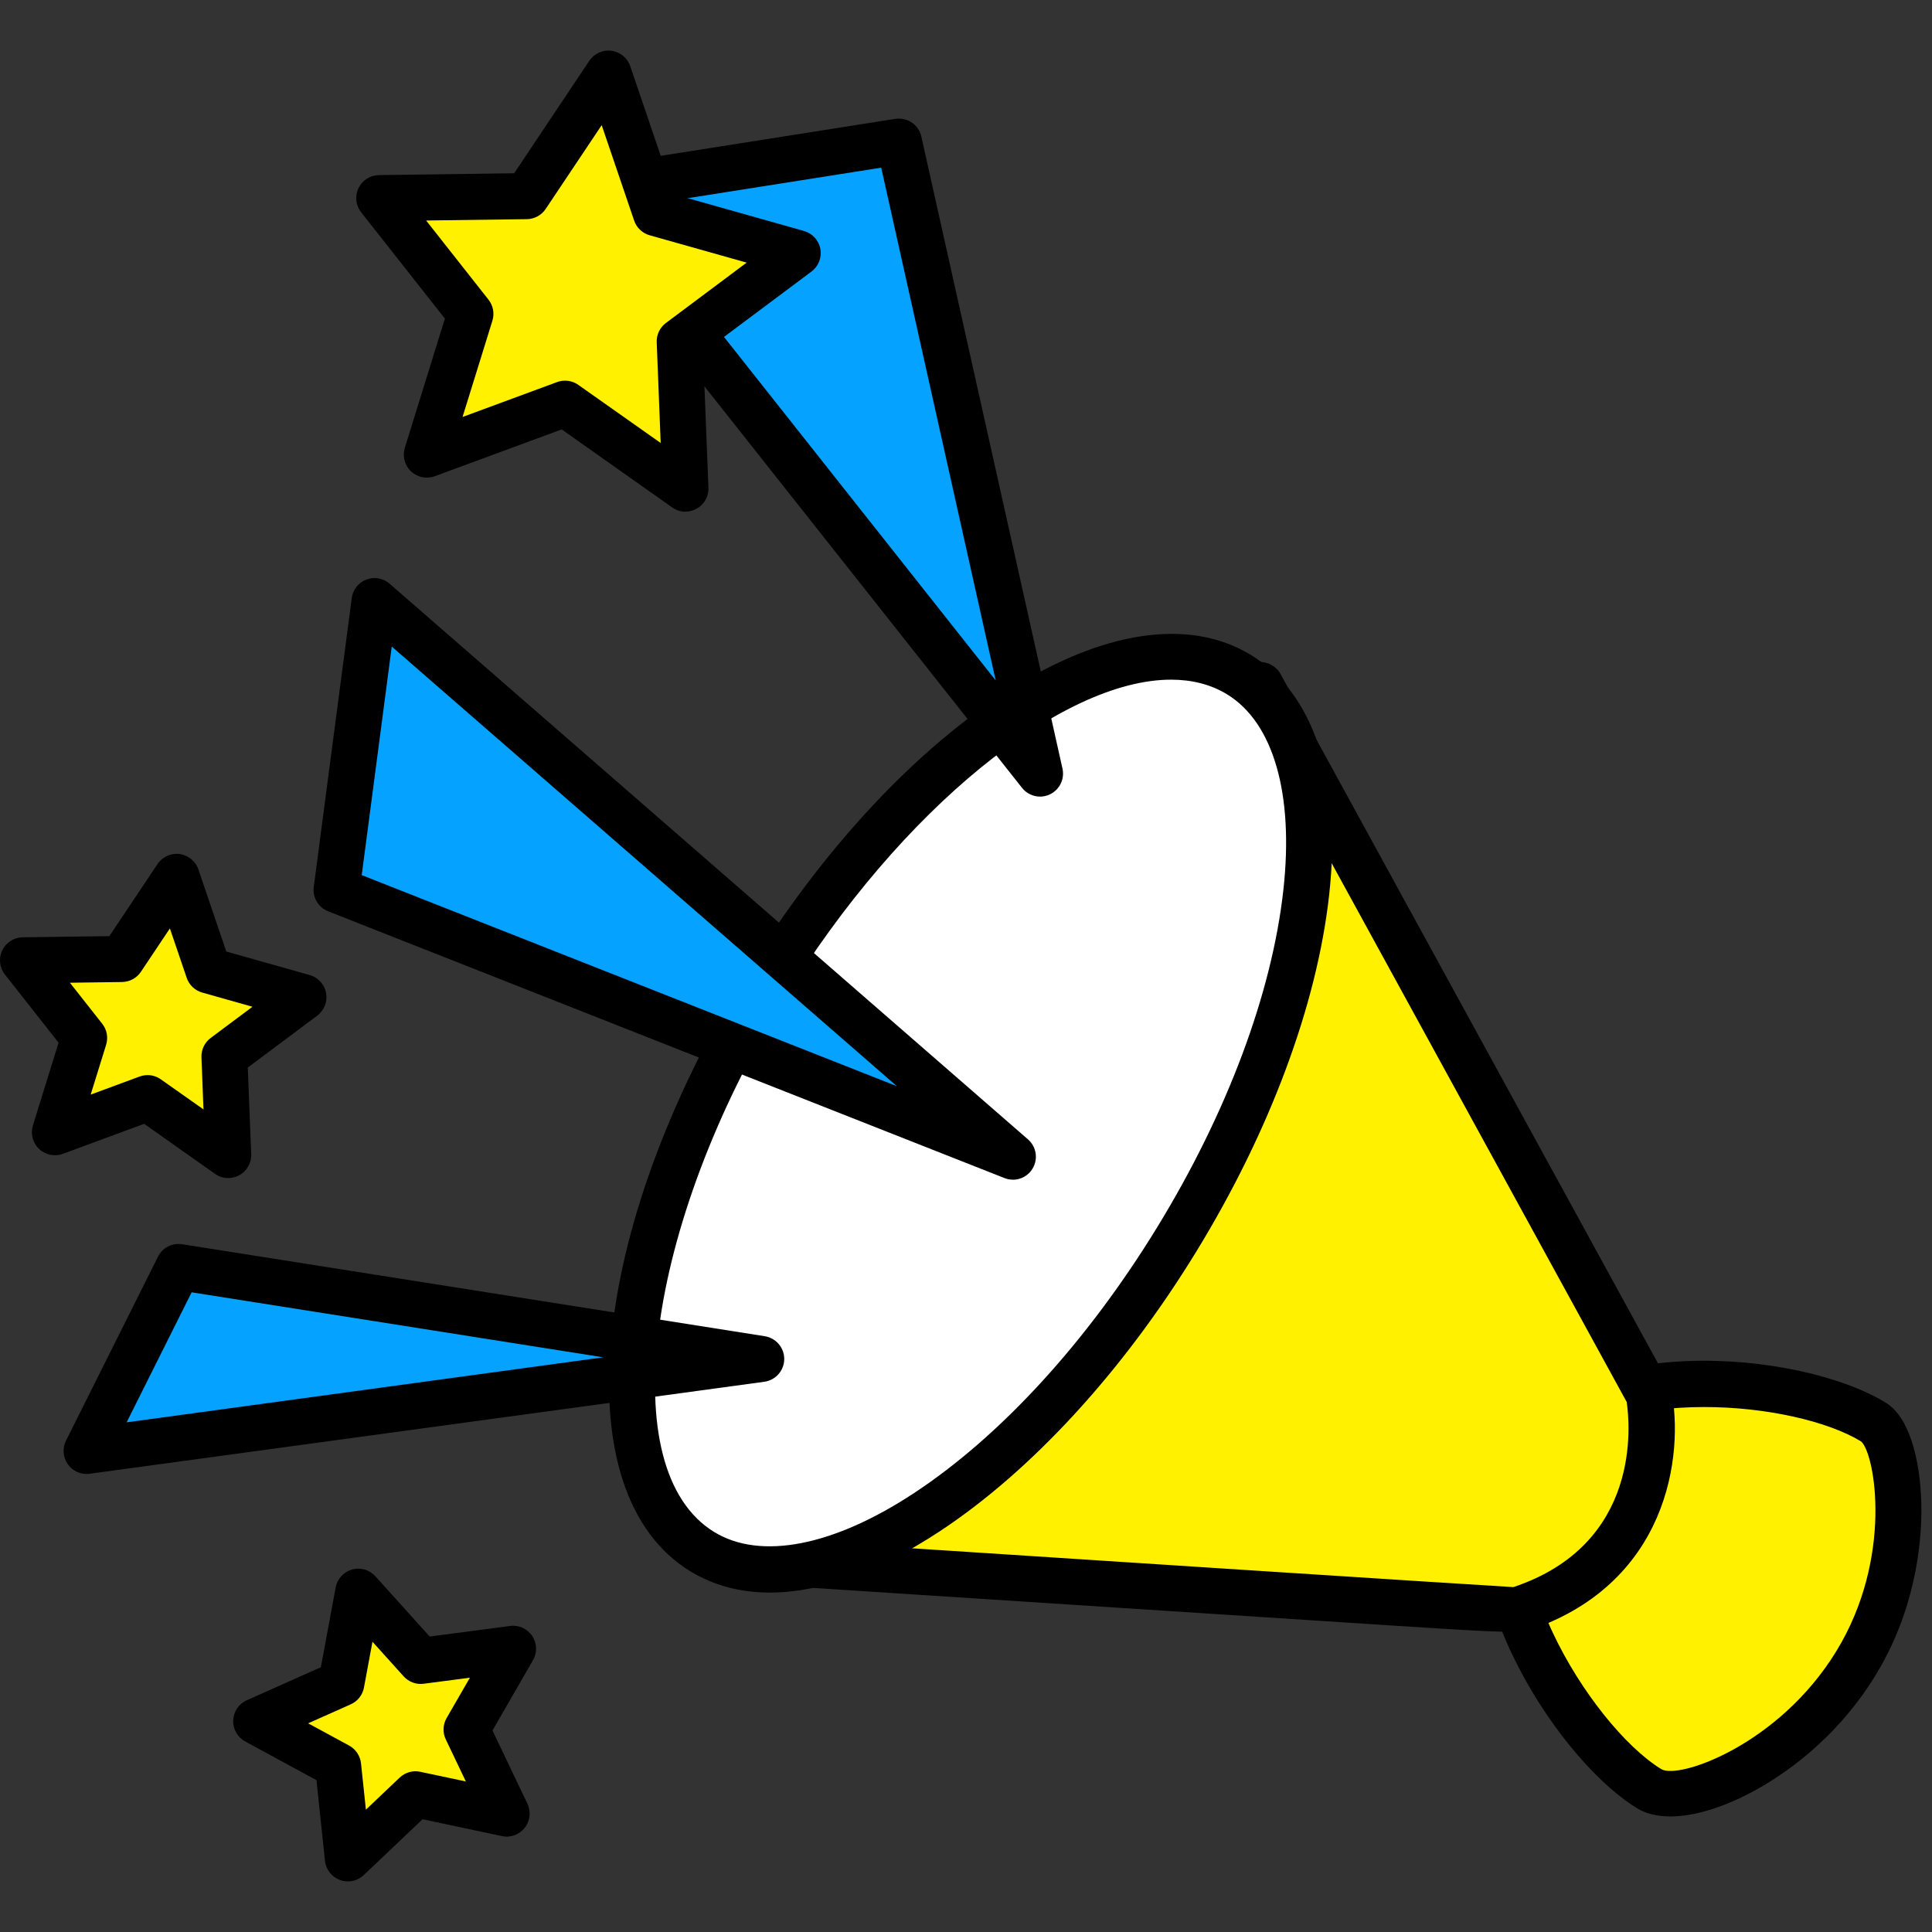
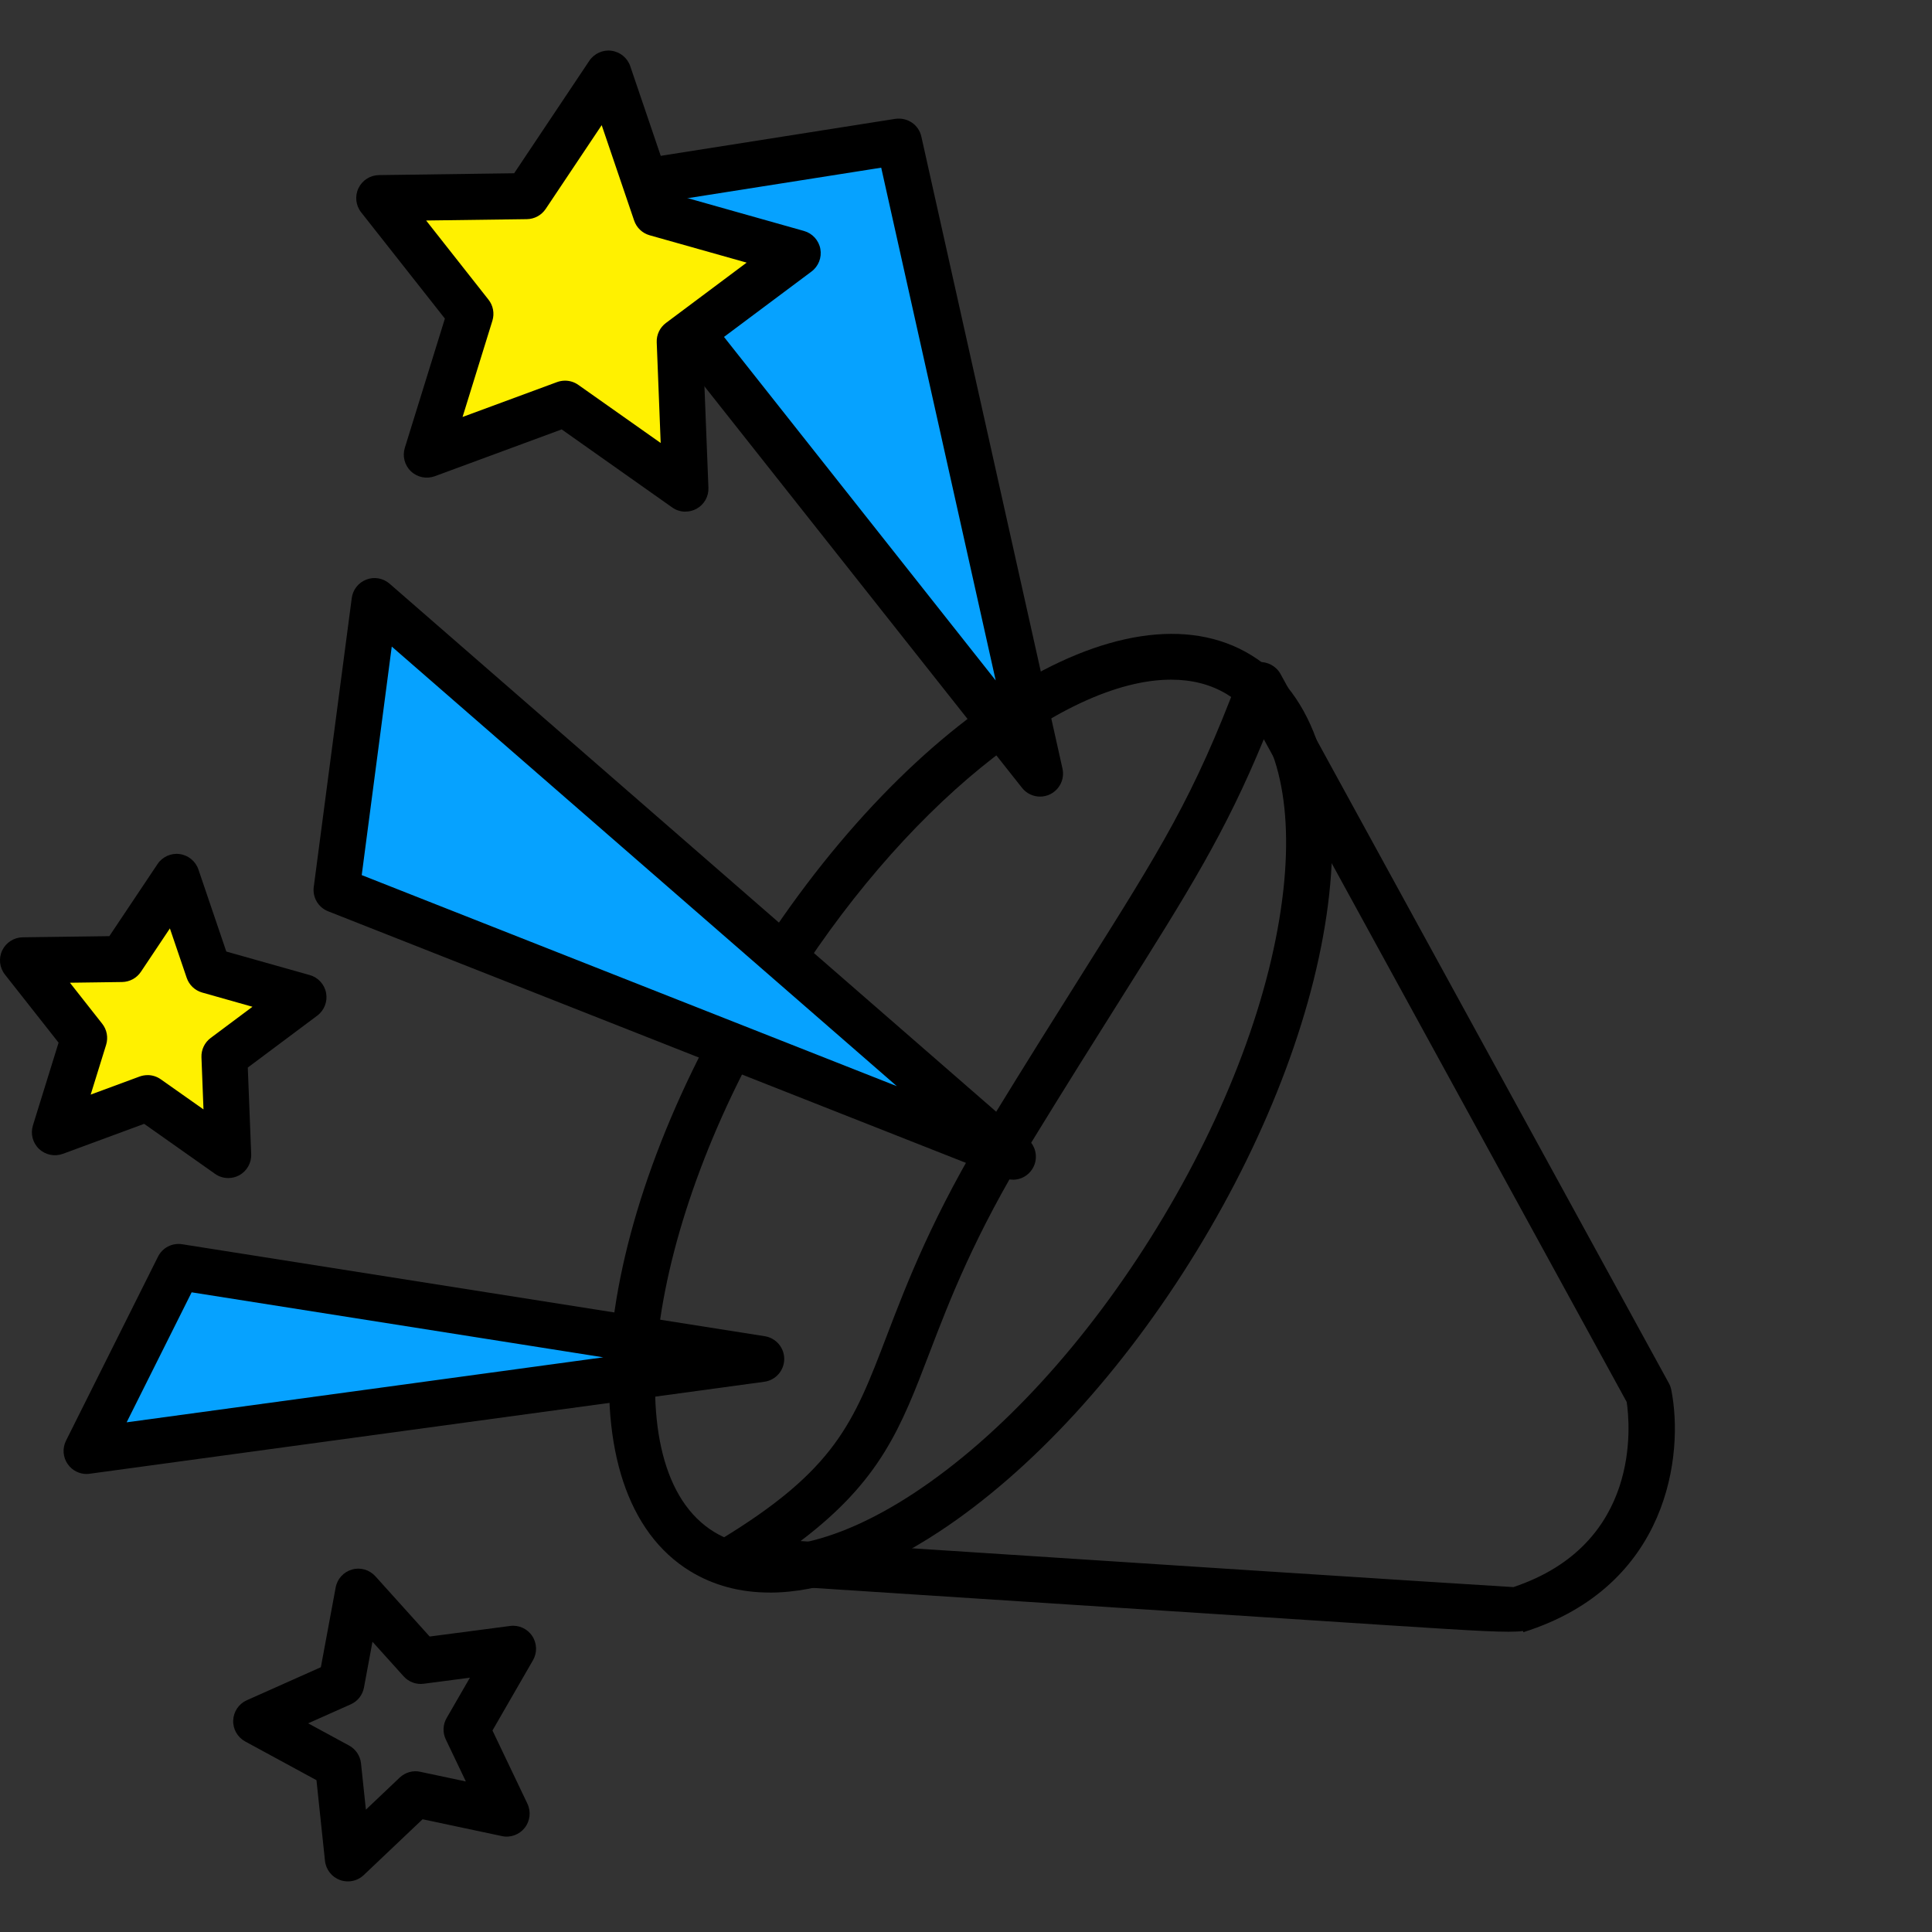
<svg xmlns="http://www.w3.org/2000/svg" id="a" data-name="レイヤー 1" viewBox="0 0 62 62" width="62" height="62">
  <rect x="0" y="0" width="62" height="62" fill="#333333" stroke="none" />
  <rect width="62" height="62" fill="none" />
  <g>
    <g>
      <g>
-         <path d="M59.557,53.378c-1.989,3.248-5.584,4.667-6.628,4.027-2.5-1.531-6.129-7.374-4.14-10.622,1.989-3.248,8.843-2.671,11.343-1.139,.884,.541,1.414,4.487-.575,7.734Z" fill="#fff100" />
-         <path d="M53.598,58.291c-.415,0-.774-.085-1.055-.258-1.418-.868-3.039-2.87-4.035-4.982-1.242-2.63-1.366-4.995-.349-6.654,2.265-3.696,9.567-3.093,12.358-1.383,.851,.521,1.148,2.141,1.143,3.484-.004,1.074-.201,3.187-1.473,5.265h0c-1.292,2.109-3.03,3.247-3.951,3.738-.979,.522-1.897,.791-2.637,.791Zm1.093-13.138c-2.198,0-4.381,.557-5.273,2.014-.737,1.204-.582,3.12,.425,5.254,.87,1.844,2.298,3.634,3.471,4.353,.564,.337,3.776-.781,5.614-3.783h0c1.836-2.997,1.244-6.331,.801-6.731-1.072-.656-3.06-1.107-5.037-1.107Z" />
-       </g>
+         </g>
      <g>
-         <path d="M52.909,44.745l-12.463-22.761c-1.936,5.15-3.25,6.57-8.034,14.381-4.784,7.811-2.609,9.858-8.933,13.683,0,0,25.175,1.644,25.186,1.627,5.295-1.669,4.244-6.93,4.244-6.93Z" fill="#fff100" />
        <path d="M48.887,52.379l-.012-.039c-.446,.064-1.479,0-4.197-.175l-21.246-1.38c-.322-.02-.593-.248-.669-.561-.077-.313,.06-.64,.335-.806,3.715-2.248,4.295-3.764,5.347-6.518,.665-1.74,1.493-3.907,3.337-6.919,1.166-1.903,2.125-3.427,2.938-4.719,2.543-4.037,3.596-5.709,5.035-9.537,.102-.27,.351-.457,.639-.477,.284-.02,.56,.129,.7,.382l12.463,22.761c.036,.066,.062,.136,.076,.21,.408,2.044-.059,6.301-4.746,7.778Zm-23.197-2.925c8.457,.552,21.465,1.397,22.876,1.478,4.122-1.377,3.741-5.24,3.637-5.94l-11.646-21.268c-1.242,3.014-2.399,4.85-4.587,8.326-.81,1.287-1.767,2.806-2.928,4.702-1.773,2.896-2.574,4.991-3.218,6.675-.907,2.374-1.558,4.079-4.134,6.028Z" />
      </g>
      <g>
-         <ellipse cx="31.149" cy="35.722" rx="16.498" ry="7.756" transform="translate(-15.582 43.628) rotate(-58.515)" fill="#fff" />
        <path d="M24.702,51.107c-.946,0-1.806-.228-2.555-.686-4.061-2.487-3.29-10.893,1.758-19.135,5.049-8.243,12.186-12.748,16.247-10.262,2.025,1.24,2.913,3.973,2.502,7.696-.39,3.527-1.904,7.59-4.26,11.439h0c-2.357,3.849-5.288,7.043-8.254,8.994-1.971,1.296-3.827,1.955-5.437,1.955Zm12.879-29.296c-3.49,0-8.675,4.134-12.418,10.246-4.461,7.285-5.49,15.118-2.246,17.105,1.487,.911,3.823,.459,6.41-1.244,2.788-1.834,5.56-4.863,7.806-8.53h0c2.246-3.667,3.686-7.514,4.052-10.83,.34-3.077-.318-5.364-1.805-6.275-.523-.32-1.13-.472-1.799-.472Z" />
      </g>
    </g>
    <g>
      <polygon points="33.376 24.826 28.847 4.544 18.611 6.157 33.376 24.826" fill="#06a2ff" />
      <path d="M33.377,25.564c-.22,0-.435-.099-.579-.281L18.032,6.615c-.163-.206-.205-.481-.109-.727,.095-.244,.313-.419,.572-.46l10.236-1.614c.394-.054,.751,.188,.836,.569l4.529,20.282c.075,.335-.092,.679-.404,.827-.102,.049-.21,.072-.317,.072ZM19.973,6.69l11.98,15.146-3.674-16.455-8.305,1.309Z" />
    </g>
    <g>
      <polygon points="32.504 37.119 12.019 19.288 10.8 28.558 32.504 37.119" fill="#06a2ff" />
      <path d="M32.504,37.857c-.09,0-.183-.016-.271-.052L10.529,29.244c-.315-.124-.505-.447-.46-.782l1.219-9.269c.035-.27,.216-.498,.47-.594,.252-.098,.54-.046,.746,.134l20.485,17.831c.271,.235,.333,.632,.146,.94-.136,.226-.38,.355-.63,.355ZM11.608,28.083l17.173,6.774L12.572,20.749l-.964,7.335Z" />
    </g>
    <g>
      <polygon points="24.43 43.611 5.732 40.659 2.779 46.564 24.43 43.611" fill="#06a2ff" />
      <path d="M2.779,47.302c-.236,0-.46-.113-.6-.309-.16-.222-.183-.515-.061-.759l2.952-5.905c.144-.287,.449-.45,.776-.4l18.698,2.952c.361,.058,.627,.371,.623,.737s-.276,.674-.638,.724l-21.651,2.952c-.034,.005-.067,.007-.1,.007Zm3.371-5.83l-2.086,4.172,15.295-2.086-13.209-2.086Z" />
    </g>
    <g>
      <polygon points="19.526 2.363 21.048 6.841 25.599 8.125 21.811 10.956 21.996 15.682 18.133 12.954 13.696 14.591 15.096 10.073 12.169 6.359 16.897 6.295 19.526 2.363" fill="#fff100" />
      <path d="M21.997,16.42c-.15,0-.299-.045-.426-.136l-3.546-2.504-4.073,1.503c-.265,.095-.559,.037-.764-.158-.204-.193-.28-.485-.197-.753l1.286-4.148-2.687-3.41c-.174-.22-.208-.521-.086-.775,.121-.253,.375-.416,.656-.42l4.34-.059,2.412-3.61c.157-.234,.439-.36,.71-.321,.279,.037,.512,.228,.603,.494l1.397,4.11,4.179,1.179c.27,.076,.474,.3,.525,.576s-.059,.557-.284,.726l-3.478,2.599,.17,4.338c.012,.281-.137,.543-.384,.678-.111,.06-.232,.089-.353,.089Zm-3.863-4.204c.15,0,.3,.046,.426,.136l2.642,1.864-.127-3.231c-.01-.243,.101-.475,.295-.62l2.591-1.937-3.113-.878c-.234-.066-.42-.242-.498-.473l-1.041-3.061-1.797,2.689c-.136,.202-.361,.325-.605,.328l-3.232,.043,2.001,2.54c.151,.19,.197,.443,.126,.675l-.958,3.09,3.034-1.12c.083-.03,.169-.045,.256-.045Z" />
    </g>
    <g>
      <polygon points="5.669 28.139 6.689 31.14 9.74 32.001 7.201 33.899 7.325 37.067 4.735 35.238 1.761 36.335 2.7 33.307 .738 30.818 3.907 30.775 5.669 28.139" fill="#fff100" />
      <path d="M7.325,37.805c-.15,0-.299-.045-.426-.136l-2.273-1.604-2.609,.963c-.264,.095-.559,.037-.764-.158-.204-.193-.28-.485-.197-.753l.824-2.657L.158,31.274c-.174-.22-.208-.521-.086-.775,.121-.253,.375-.416,.656-.42l2.781-.037,1.546-2.313c.155-.234,.436-.36,.709-.321,.279,.037,.512,.228,.603,.494l.895,2.634,2.678,.755c.27,.076,.474,.299,.525,.576,.051,.276-.059,.557-.284,.726l-2.229,1.666,.109,2.779c.012,.281-.138,.543-.384,.678-.111,.06-.232,.089-.353,.089Zm-2.59-3.304c.15,0,.299,.046,.426,.136l1.369,.965-.065-1.672c-.01-.243,.101-.475,.295-.62l1.342-1.002-1.613-.456c-.234-.066-.42-.243-.498-.473l-.539-1.585-.93,1.392c-.135,.202-.36,.324-.604,.328l-1.674,.023,1.036,1.316c.151,.19,.197,.443,.126,.675l-.496,1.599,1.57-.58c.084-.03,.169-.045,.256-.045Z" />
    </g>
    <g>
-       <polygon points="11.498 51.079 13.5 53.3 16.464 52.91 14.971 55.501 16.258 58.2 13.332 57.58 11.163 59.638 10.849 56.664 8.221 55.237 10.952 54.019 11.498 51.079" fill="#fff100" />
      <path d="M11.164,60.376c-.086,0-.172-.014-.256-.045-.263-.097-.449-.336-.479-.615l-.273-2.588-2.287-1.242c-.247-.135-.397-.397-.385-.678,.011-.281,.18-.531,.436-.645l2.377-1.06,.475-2.559c.051-.276,.255-.5,.525-.576,.268-.079,.56,.007,.749,.216l1.743,1.934,2.58-.339c.276-.039,.555,.088,.71,.321,.156,.234,.165,.536,.025,.779l-1.3,2.254,1.121,2.349c.121,.254,.087,.555-.086,.775-.173,.22-.461,.326-.732,.265l-2.546-.54-1.888,1.791c-.139,.133-.323,.203-.508,.203Zm-1.276-5.073l1.314,.713c.214,.116,.357,.33,.383,.571l.157,1.487,1.084-1.029c.177-.167,.427-.24,.661-.186l1.463,.31-.644-1.349c-.105-.22-.095-.477,.027-.687l.747-1.294-1.482,.194c-.241,.033-.483-.058-.644-.237l-1.001-1.111-.273,1.47c-.044,.239-.203,.441-.425,.539l-1.366,.609Z" />
    </g>
  </g>
</svg>